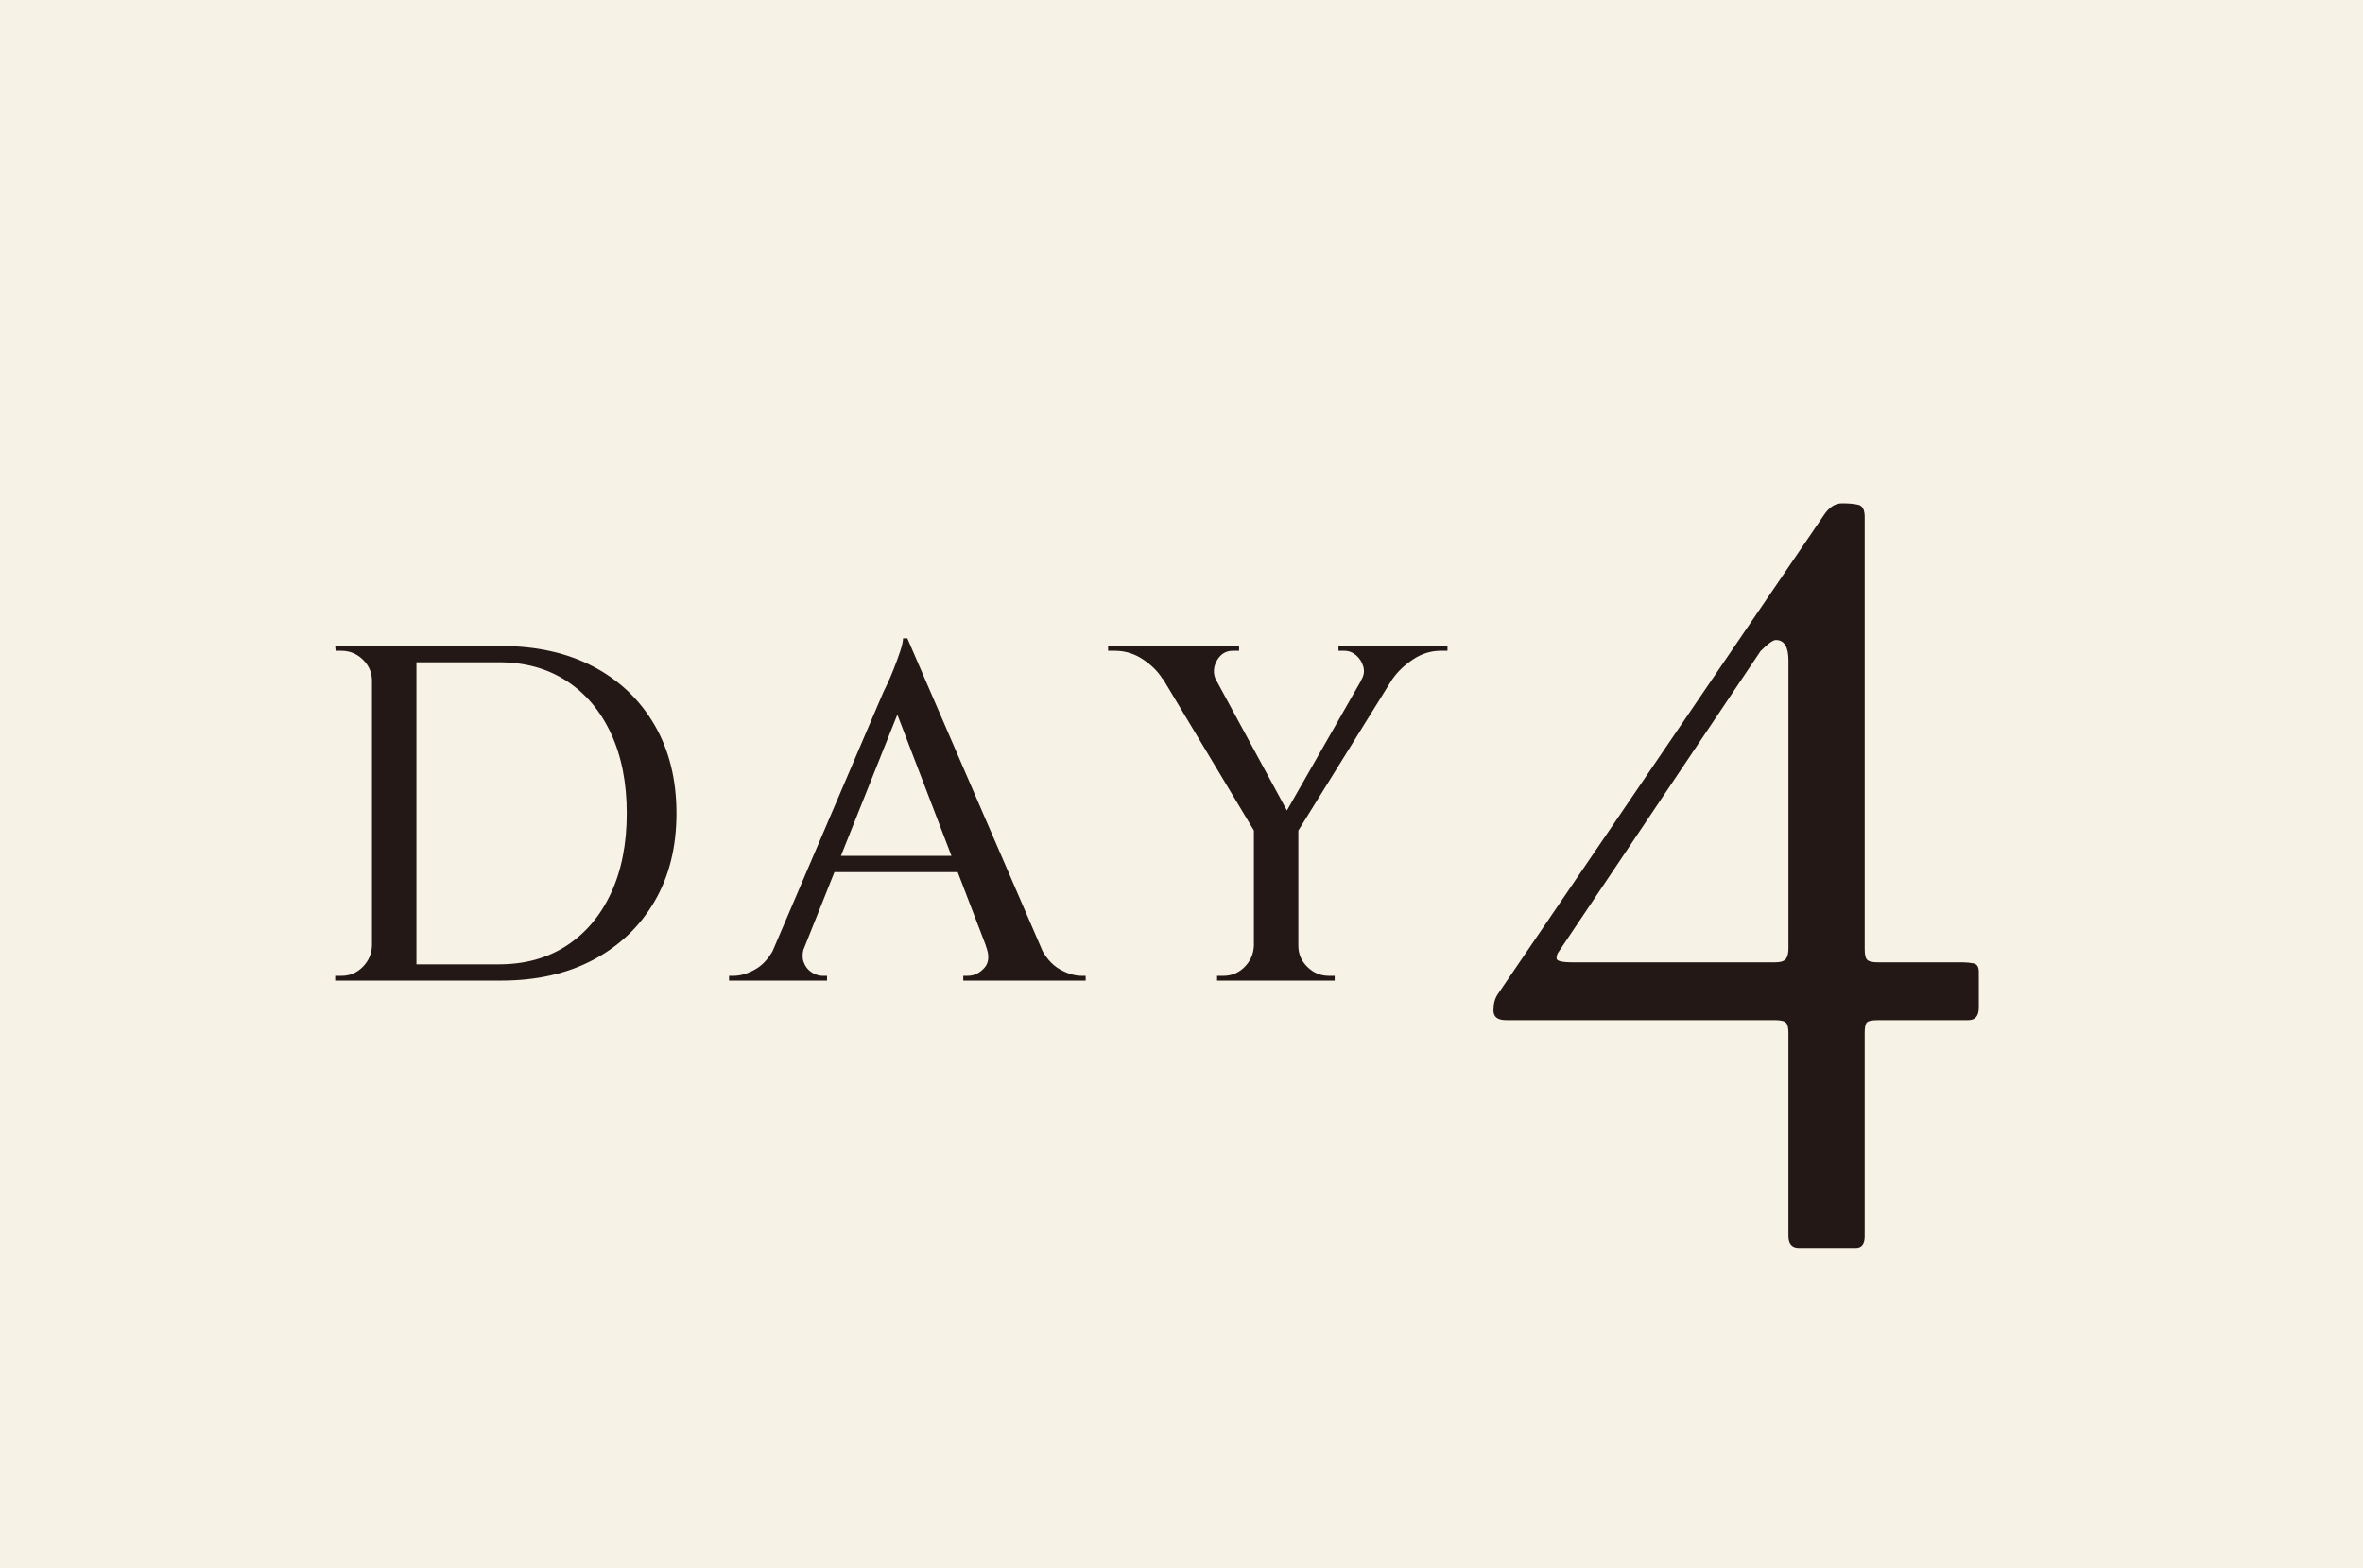
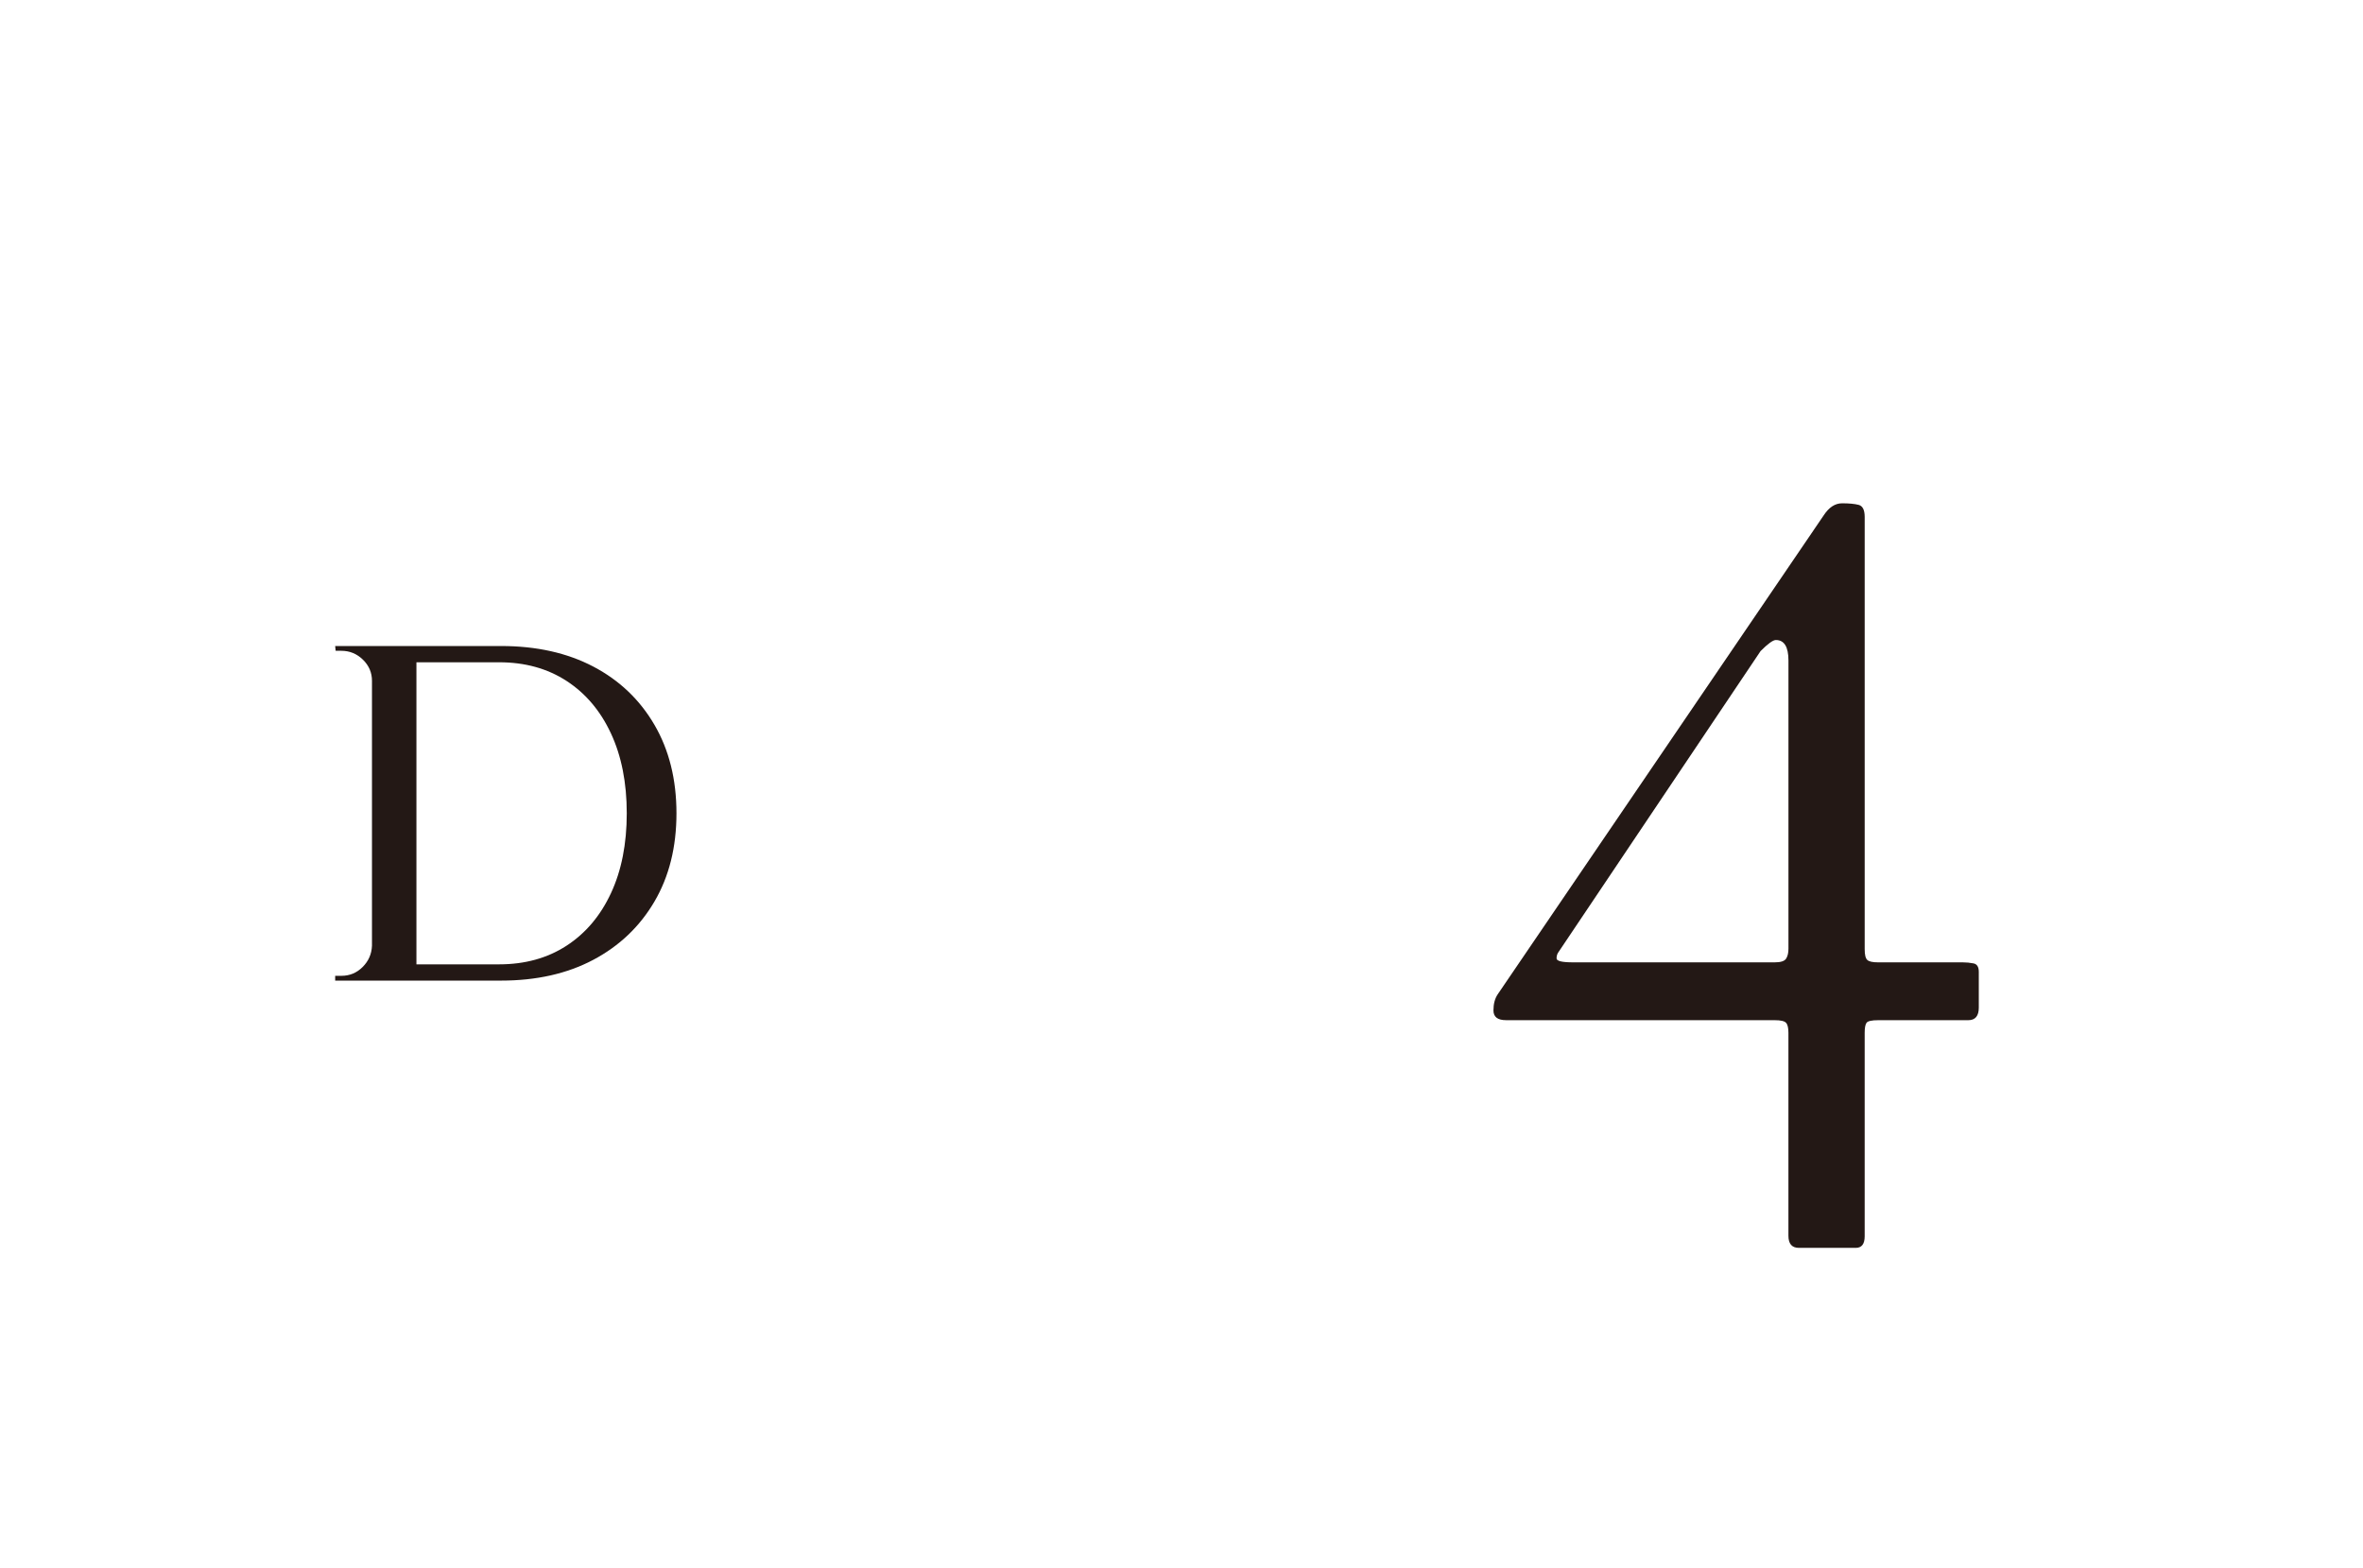
<svg xmlns="http://www.w3.org/2000/svg" id="_レイヤー_2" viewBox="0 0 226 150">
  <defs>
    <style>.cls-1{fill:#231815;}.cls-1,.cls-2{stroke-width:0px;}.cls-2{fill:#f6f2e5;}</style>
  </defs>
  <g id="_デザイン">
-     <rect class="cls-2" width="226" height="150" />
    <path class="cls-1" d="M35.714,65.126h-.137c0-.792-.29-1.47-.869-2.034-.579-.563-1.265-.846-2.057-.846h-.549l-.046-.457h3.657v3.337ZM35.714,90.454v3.337h-3.657v-.457h.594c.792,0,1.47-.281,2.034-.846.564-.563.861-1.242.891-2.034h.137ZM39.828,61.789v32.002h-4.252v-32.002h4.252ZM47.92,61.789c3.383,0,6.324.655,8.823,1.966,2.499,1.311,4.45,3.17,5.852,5.577,1.402,2.408,2.103,5.228,2.103,8.458s-.701,6.042-2.103,8.435c-1.402,2.394-3.353,4.252-5.852,5.578-2.499,1.325-5.44,1.988-8.823,1.988h-10.149l-.046-1.555h10.012c2.469,0,4.617-.594,6.446-1.782,1.829-1.189,3.246-2.865,4.252-5.029,1.006-2.164,1.509-4.709,1.509-7.635s-.503-5.471-1.509-7.635c-1.006-2.164-2.423-3.84-4.252-5.029-1.829-1.188-3.977-1.782-6.446-1.782h-10.469v-1.555h10.652Z" />
-     <path class="cls-1" d="M76.95,90.454c-.213.609-.244,1.128-.091,1.554.152.428.404.755.754.983.35.229.709.343,1.074.343h.411v.457h-9.372v-.457h.411c.701,0,1.424-.221,2.172-.663.746-.441,1.364-1.181,1.852-2.217h2.789ZM86.78,61.058l.366,3.978-11.429,28.619h-2.972l11.749-27.477c.03-.061.144-.297.343-.709.198-.411.411-.906.64-1.485.229-.579.434-1.143.617-1.691s.274-.96.274-1.234h.411ZM92.677,81.858v1.555h-13.989v-1.555h13.989ZM86.78,61.058l14.035,32.459h-5.349l-10.195-26.607,1.509-5.852ZM94.277,90.454h5.166c.487,1.036,1.104,1.775,1.852,2.217.746.442,1.47.663,2.172.663h.366v.457h-11.704v-.457h.411c.609,0,1.143-.252,1.6-.755s.503-1.211.137-2.125Z" />
-     <path class="cls-1" d="M116.312,65.081l-5.12-.138c-.427-.701-1.052-1.326-1.874-1.874-.823-.549-1.722-.823-2.697-.823h-.64v-.457h12.527v.457h-.594c-.671,0-1.182.312-1.531.938-.351.625-.374,1.257-.069,1.897ZM114.575,61.835l9.098,16.778-3.474,1.279-10.835-18.058h5.212ZM120.016,90.454v3.337h-3.612v-.457h.594c.792,0,1.47-.281,2.034-.846.564-.563.861-1.242.892-2.034h.091ZM124.176,79.07v14.721h-4.252v-14.721h4.252ZM132.039,61.835h3.063l-11.292,18.195-1.874-.503,10.104-17.692ZM124.039,90.454h.137c0,.792.289,1.471.869,2.034.579.564,1.264.846,2.057.846h.549v.457h-3.612v-3.337ZM130.165,65.081c.274-.427.35-.861.229-1.304-.122-.441-.351-.807-.686-1.097-.336-.289-.716-.435-1.143-.435h-.549v-.457h10.424v.457h-.64c-.945,0-1.829.274-2.652.823-.823.548-1.479,1.173-1.966,1.874l-3.017.138Z" />
    <path class="cls-1" d="M144.042,97.576c-.805,0-1.207-.31-1.207-.931,0-.62.134-1.132.402-1.534l31.182-45.816c.503-.771,1.089-1.156,1.76-1.156.67,0,1.198.05,1.584.15.385.101.578.486.578,1.156v41.342c0,.536.083.88.251,1.03.167.151.503.227,1.006.227h8.097c.369,0,.721.034,1.056.101.335.067.503.336.503.805v3.42c0,.805-.335,1.207-1.006,1.207h-8.6c-.637,0-1.014.084-1.132.252-.118.168-.176.486-.176.955v19.463c0,.737-.285,1.107-.855,1.107h-5.432c-.671,0-1.006-.387-1.006-1.157v-19.413c0-.469-.075-.787-.226-.955s-.511-.252-1.081-.252h-25.7ZM171.05,63.176c0-1.308-.402-1.961-1.207-1.961-.269,0-.754.352-1.458,1.056l-19.312,28.768c-.134.168-.201.377-.201.629,0,.251.52.377,1.559.377h19.312c.57,0,.93-.117,1.081-.353.151-.233.226-.553.226-.955v-27.561Z" />
  </g>
</svg>